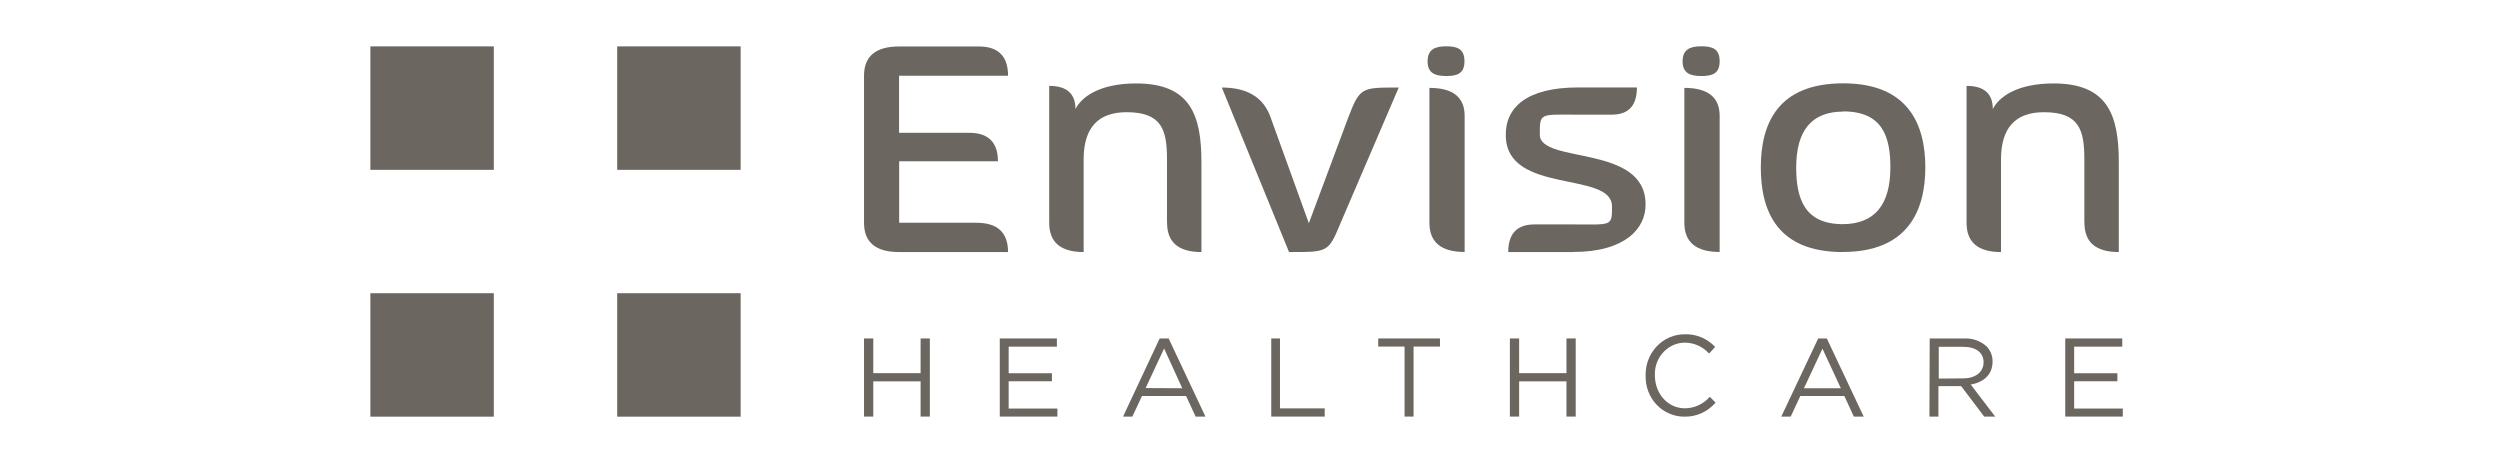
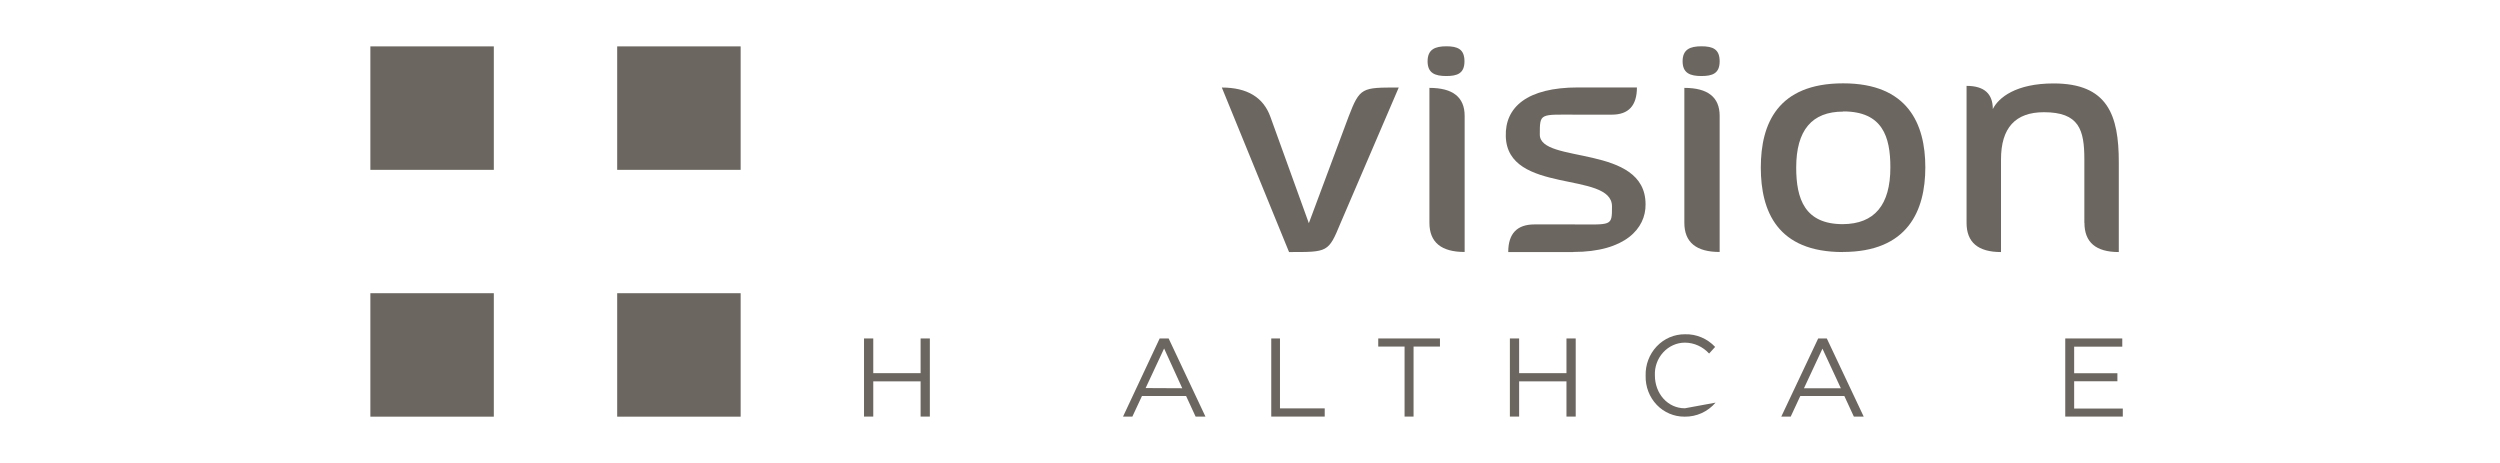
<svg xmlns="http://www.w3.org/2000/svg" width="216" height="40" viewBox="0 0 216 40" fill="none">
-   <path fill-rule="evenodd" clip-rule="evenodd" d="M77.68 21.778C75.661 21.778 74.651 20.934 74.651 19.247V6.546C74.651 4.859 75.661 4.015 77.68 4.015H84.572C86.254 4.015 87.096 4.859 87.096 6.546H77.68V11.473H83.736C85.393 11.473 86.222 12.294 86.222 13.936H77.687V19.247H84.369C86.187 19.247 87.096 20.09 87.096 21.778H77.68Z" fill="#6B665F" />
-   <path fill-rule="evenodd" clip-rule="evenodd" d="M100.828 19.254V13.77C100.828 11.209 100.376 9.695 97.333 9.695C94.862 9.695 93.627 11.053 93.627 13.77V21.777C91.643 21.777 90.651 20.936 90.651 19.254V7.42C92.163 7.42 92.919 8.088 92.919 9.424C93.408 8.437 94.915 7.209 98.169 7.209C102.855 7.209 103.804 9.951 103.804 14.019V21.777C101.825 21.777 100.836 20.936 100.836 19.254H100.828Z" fill="#6B665F" />
  <path fill-rule="evenodd" clip-rule="evenodd" d="M115.819 19.284C114.772 21.815 114.734 21.777 111.374 21.777L105.566 7.563C107.756 7.563 109.155 8.407 109.762 10.094L113.084 19.284L116.512 10.094C117.498 7.525 117.664 7.563 120.851 7.563L115.819 19.284Z" fill="#6B665F" />
  <path fill-rule="evenodd" clip-rule="evenodd" d="M124.963 6.569C123.984 6.569 123.344 6.32 123.344 5.296C123.344 4.271 123.984 4 124.963 4C125.943 4 126.53 4.249 126.53 5.296C126.53 6.343 125.912 6.569 124.963 6.569ZM123.502 19.247V7.593C125.531 7.593 126.545 8.399 126.545 10.011V21.77C124.516 21.77 123.502 20.929 123.502 19.247Z" fill="#6B665F" />
  <path fill-rule="evenodd" clip-rule="evenodd" d="M135.931 21.777H130.312C130.312 20.186 131.068 19.39 132.579 19.39H135.856C139.276 19.39 139.276 19.593 139.276 17.83C139.276 14.749 130.221 16.828 130.101 11.774C130.025 9.28 131.916 7.555 136.346 7.555H141.43C141.43 9.122 140.71 9.906 139.268 9.906H136.248C133.039 9.906 133.039 9.732 133.039 11.631C133.039 14.192 142.176 12.422 142.176 17.649C142.206 19.729 140.421 21.77 135.924 21.77L135.931 21.777Z" fill="#6B665F" />
  <path fill-rule="evenodd" clip-rule="evenodd" d="M147.004 6.569C146.025 6.569 145.377 6.32 145.377 5.296C145.377 4.271 146.017 4 147.004 4C147.991 4 148.578 4.249 148.578 5.296C148.578 6.343 147.961 6.569 147.004 6.569ZM145.528 19.247V7.593C147.561 7.593 148.578 8.399 148.578 10.011V21.77C146.545 21.77 145.528 20.929 145.528 19.247Z" fill="#6B665F" />
  <path fill-rule="evenodd" clip-rule="evenodd" d="M159.215 21.777C153.573 21.777 152.134 18.267 152.134 14.471C152.134 10.674 153.61 7.201 159.245 7.201C164.834 7.194 166.348 10.704 166.348 14.456C166.348 18.207 164.834 21.77 159.215 21.77V21.777ZM159.252 9.642C156.546 9.642 155.192 11.254 155.192 14.478C155.192 17.19 155.93 19.367 159.222 19.367C161.959 19.347 163.328 17.712 163.328 14.463C163.328 11.819 162.657 9.627 159.26 9.627L159.252 9.642Z" fill="#6B665F" />
  <path fill-rule="evenodd" clip-rule="evenodd" d="M180.088 19.254V13.77C180.088 11.209 179.636 9.695 176.593 9.695C174.122 9.695 172.887 11.053 172.887 13.77V21.777C170.903 21.777 169.911 20.936 169.911 19.254V7.42C171.423 7.42 172.179 8.088 172.179 9.424C172.668 8.437 174.175 7.209 177.429 7.209C182.114 7.209 183.064 9.951 183.064 14.019V21.777C181.085 21.777 180.096 20.936 180.096 19.254H180.088Z" fill="#6B665F" />
  <path fill-rule="evenodd" clip-rule="evenodd" d="M74.651 29.243H75.45V32.241H79.54V29.243H80.339V35.992H79.54V32.949H75.45V35.992H74.651V29.243Z" fill="#6B665F" />
-   <path fill-rule="evenodd" clip-rule="evenodd" d="M86.38 29.243H91.314V29.951H87.148V32.248H90.885V32.941H87.148V35.299H91.359V35.992H86.38V29.243Z" fill="#6B665F" />
  <path fill-rule="evenodd" clip-rule="evenodd" d="M100.203 29.243H100.971L104.15 35.992H103.299L102.478 34.214H98.666L97.837 35.992H97.031L100.195 29.243H100.203ZM102.146 33.544L100.579 30.109L98.982 33.529L102.139 33.544H102.146Z" fill="#6B665F" />
  <path fill-rule="evenodd" clip-rule="evenodd" d="M109.837 29.243H110.59V35.284H114.455V35.992H109.837V29.243Z" fill="#6B665F" />
  <path fill-rule="evenodd" clip-rule="evenodd" d="M121.355 29.943H119.08V29.243H124.413V29.943H122.131V35.992H121.355V29.943Z" fill="#6B665F" />
  <path fill-rule="evenodd" clip-rule="evenodd" d="M130.454 29.243H131.253V32.241H135.343V29.243H136.141V35.992H135.343V32.949H131.253V35.992H130.454V29.243Z" fill="#6B665F" />
-   <path fill-rule="evenodd" clip-rule="evenodd" d="M142.183 32.467C142.153 31.525 142.5 30.606 143.14 29.928C143.78 29.25 144.662 28.873 145.581 28.881C146.56 28.851 147.509 29.25 148.187 29.973L147.667 30.546C147.125 29.951 146.364 29.604 145.573 29.604C144.865 29.604 144.187 29.913 143.698 30.448C143.208 30.983 142.952 31.691 142.982 32.429C142.982 34.018 144.097 35.276 145.573 35.276C146.394 35.276 147.178 34.915 147.728 34.282L148.225 34.787C147.547 35.578 146.575 36.015 145.551 35.999C144.647 36.007 143.773 35.638 143.14 34.975C142.507 34.312 142.161 33.408 142.183 32.474V32.467Z" fill="#6B665F" />
+   <path fill-rule="evenodd" clip-rule="evenodd" d="M142.183 32.467C142.153 31.525 142.5 30.606 143.14 29.928C143.78 29.25 144.662 28.873 145.581 28.881C146.56 28.851 147.509 29.25 148.187 29.973L147.667 30.546C147.125 29.951 146.364 29.604 145.573 29.604C144.865 29.604 144.187 29.913 143.698 30.448C143.208 30.983 142.952 31.691 142.982 32.429C142.982 34.018 144.097 35.276 145.573 35.276L148.225 34.787C147.547 35.578 146.575 36.015 145.551 35.999C144.647 36.007 143.773 35.638 143.14 34.975C142.507 34.312 142.161 33.408 142.183 32.474V32.467Z" fill="#6B665F" />
  <path fill-rule="evenodd" clip-rule="evenodd" d="M157.098 29.243H157.836L161.023 35.992H160.172L159.351 34.214H155.546L154.718 35.992H153.904L157.091 29.243H157.098ZM159.049 33.544L157.46 30.124L155.863 33.544H159.049Z" fill="#6B665F" />
-   <path fill-rule="evenodd" clip-rule="evenodd" d="M166.733 29.243H169.686C170.402 29.205 171.102 29.446 171.637 29.921C171.984 30.282 172.172 30.757 172.157 31.254C172.157 32.369 171.373 33.032 170.274 33.227L172.383 35.992H171.434L169.445 33.363H167.479V35.992H166.703L166.726 29.243H166.733ZM169.618 32.693C170.643 32.693 171.381 32.173 171.381 31.299C171.381 30.471 170.733 29.966 169.626 29.966H167.509V32.708L169.618 32.693Z" fill="#6B665F" />
  <path fill-rule="evenodd" clip-rule="evenodd" d="M178.438 29.243H183.365V29.951H179.207V32.248H182.943V32.941H179.207V35.299H183.41V35.992H178.438V29.243Z" fill="#6B665F" />
  <path d="M42.666 25.333H32V35.999H42.666V25.333Z" fill="#6B665F" />
  <path d="M63.992 25.333H53.325V35.999H63.992V25.333Z" fill="#6B665F" />
  <path d="M42.666 4.008H32V14.674H42.666V4.008Z" fill="#6B665F" />
  <path d="M63.992 4.008H53.325V14.674H63.992V4.008Z" fill="#6B665F" />
</svg>